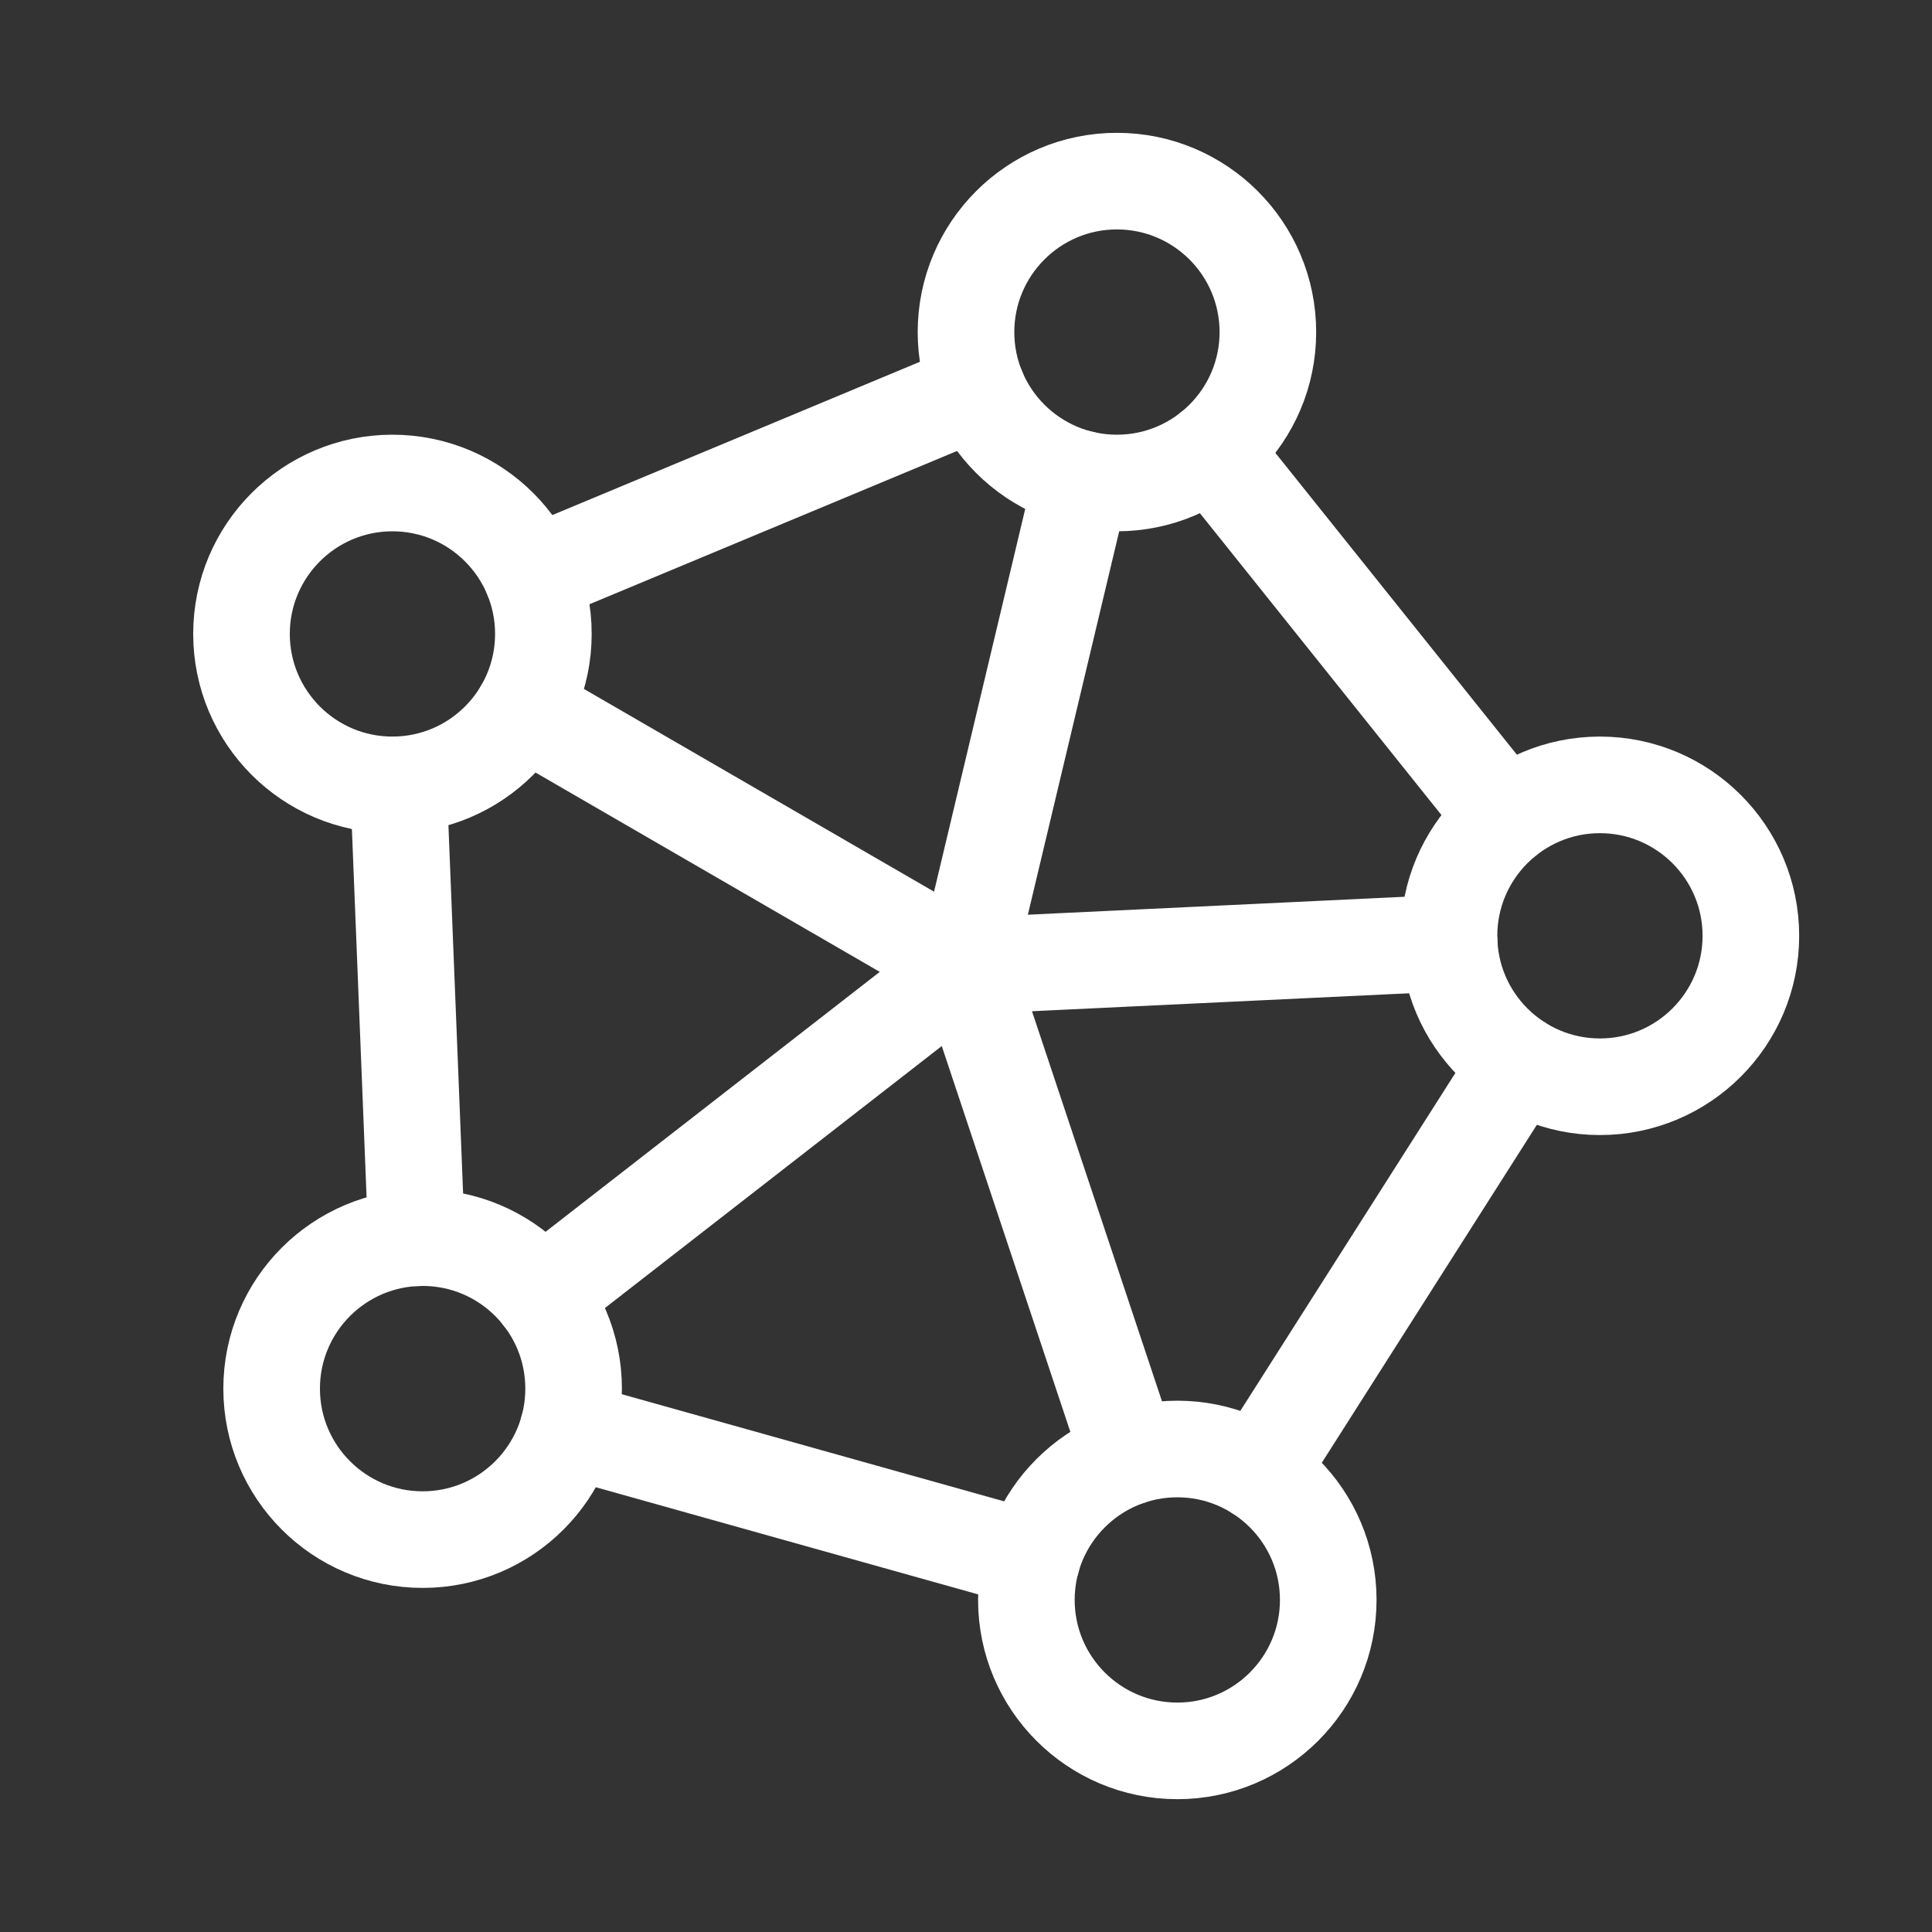
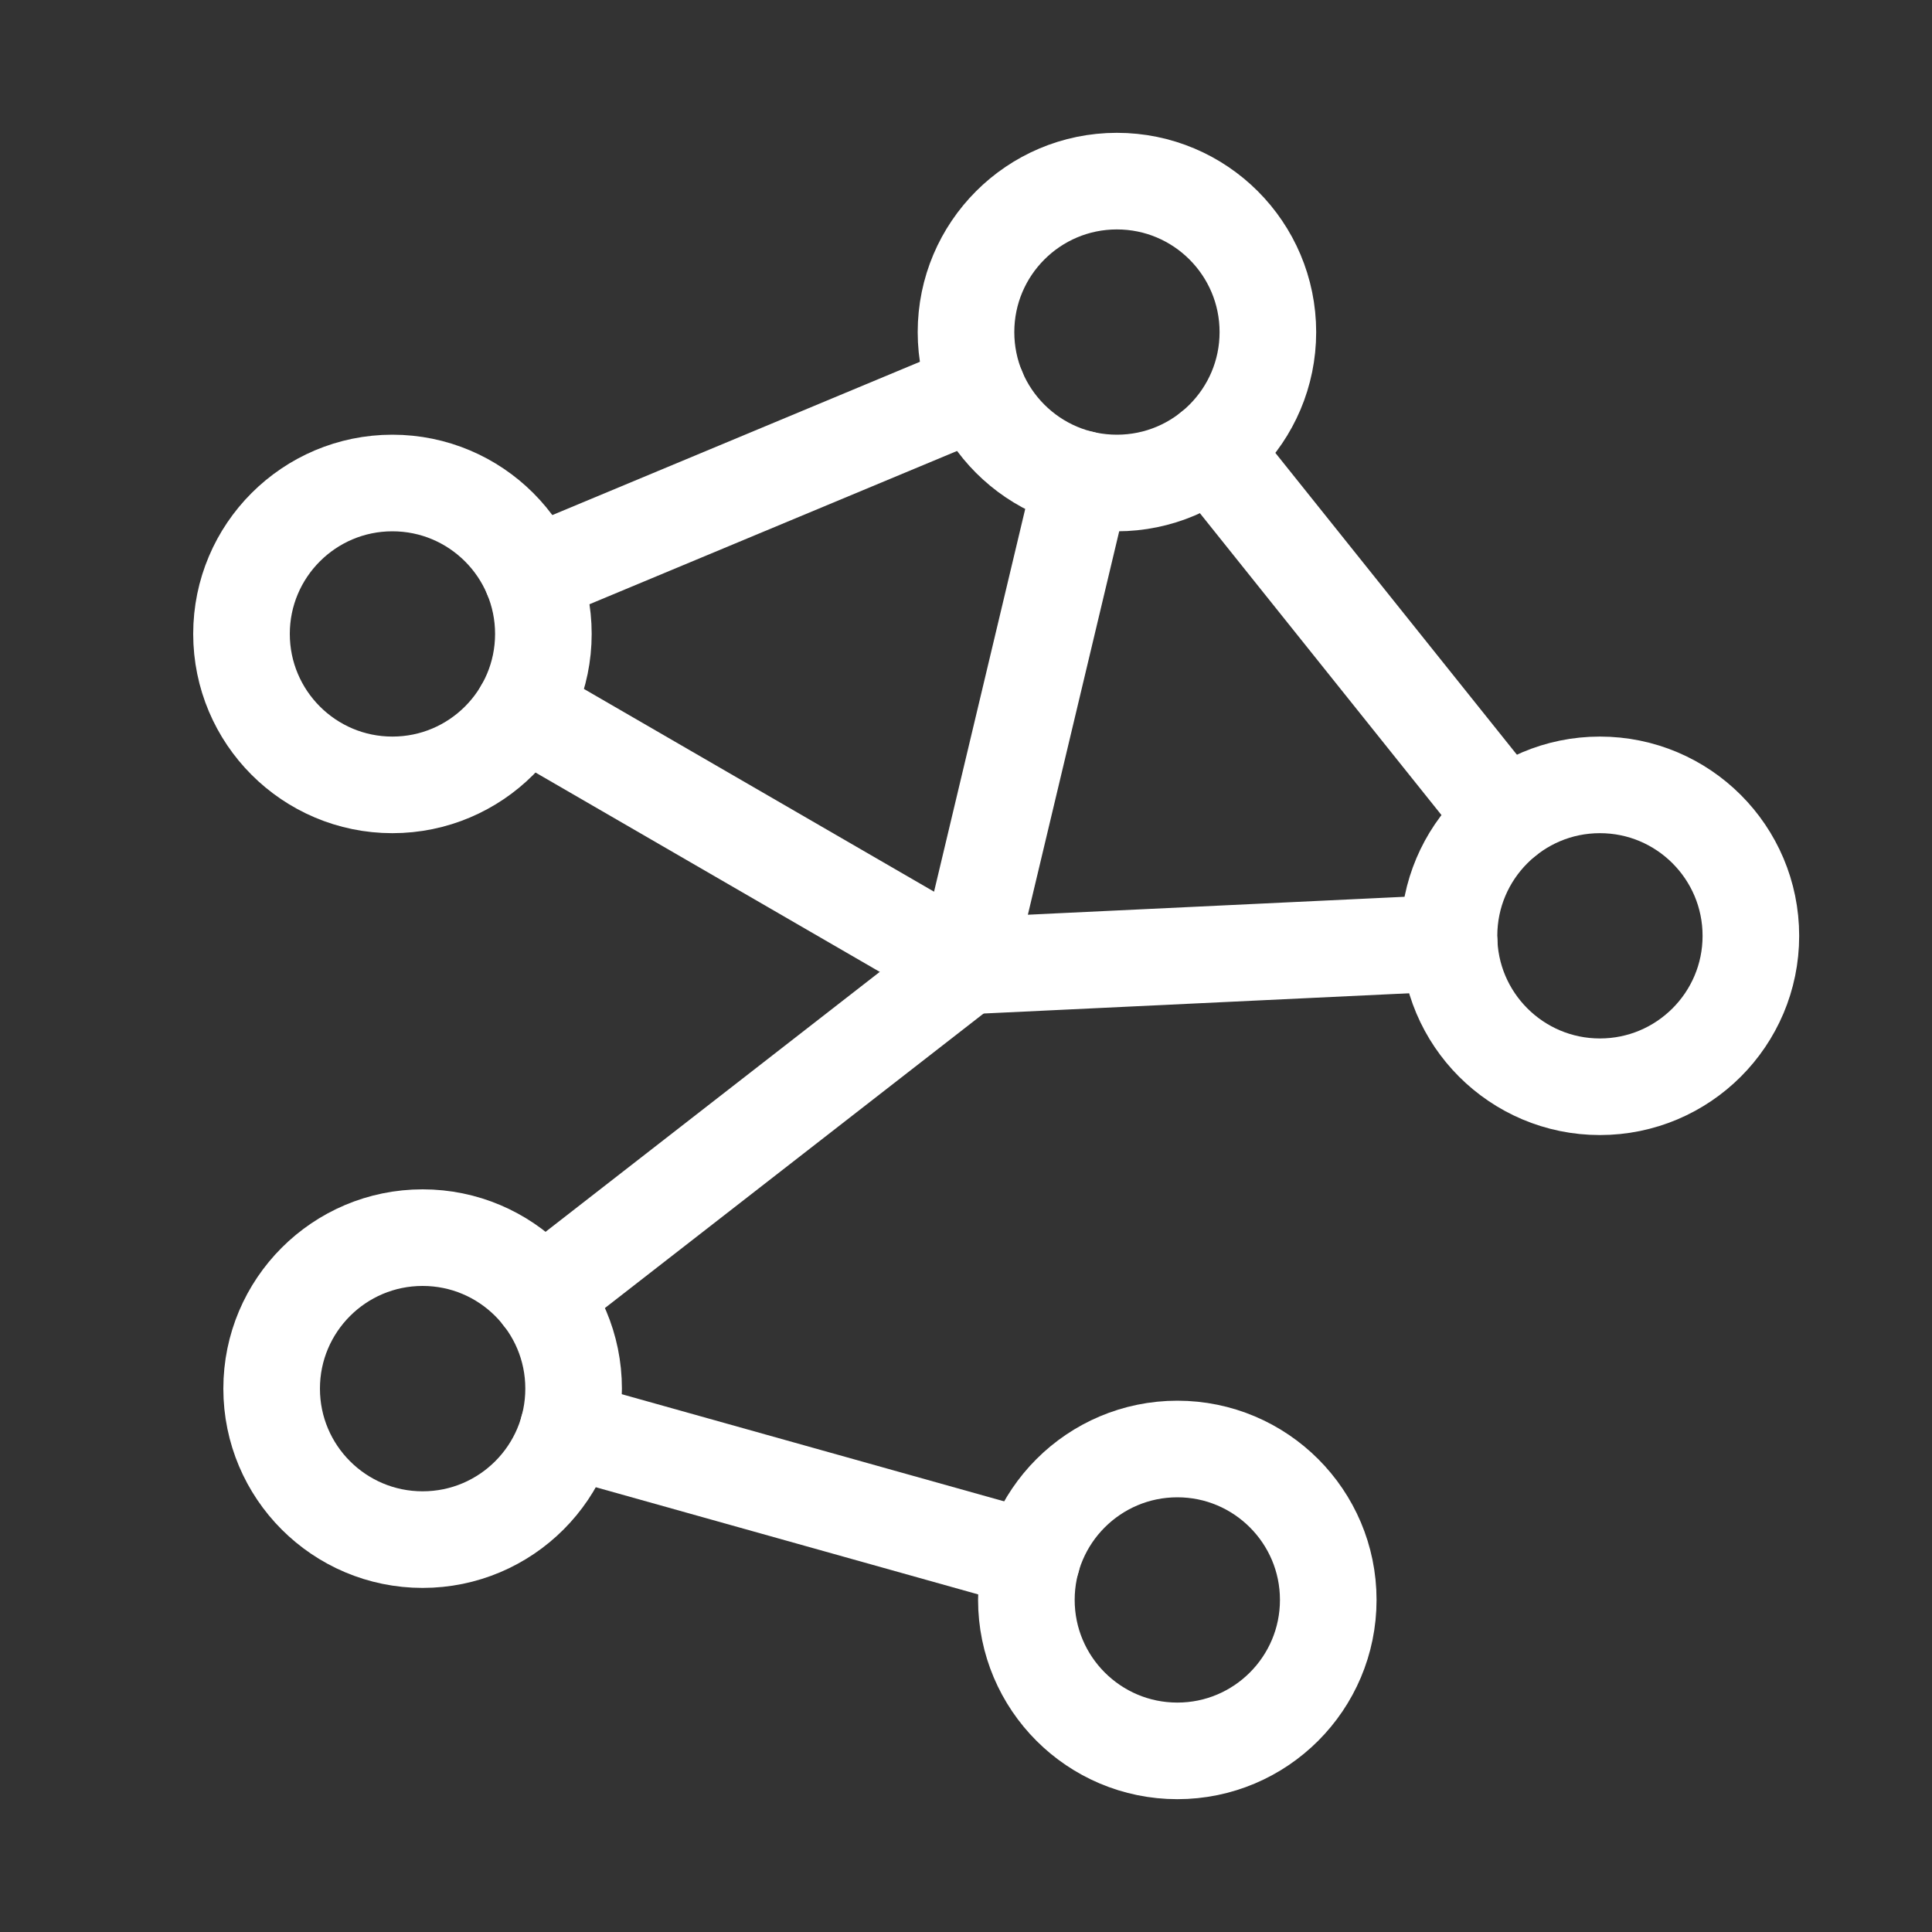
<svg xmlns="http://www.w3.org/2000/svg" width="20" height="20" viewBox="0 0 20 20" fill="none">
  <rect x="0" y="0" width="20" height="20" fill="#333333" stroke="none" />
  <g clip-path="url(#clip0_12872_4228)">
    <path d="M11.562 5C12.425 5 13.125 4.3 13.125 3.438C13.125 2.575 12.425 1.875 11.562 1.875C10.7 1.875 10 2.575 10 3.438C10 4.3 10.7 5 11.562 5Z" stroke="white" stroke-linecap="round" stroke-linejoin="round" />
    <path d="M16.562 11.25C17.425 11.25 18.125 10.55 18.125 9.688C18.125 8.825 17.425 8.125 16.562 8.125C15.7 8.125 15 8.825 15 9.688C15 10.55 15.7 11.25 16.562 11.25Z" stroke="white" stroke-linecap="round" stroke-linejoin="round" />
    <path d="M12.188 18.125C13.05 18.125 13.75 17.425 13.75 16.562C13.75 15.7 13.05 15 12.188 15C11.325 15 10.625 15.7 10.625 16.562C10.625 17.425 11.325 18.125 12.188 18.125Z" stroke="white" stroke-linecap="round" stroke-linejoin="round" />
    <path d="M4.375 15.938C5.238 15.938 5.938 15.238 5.938 14.375C5.938 13.512 5.238 12.812 4.375 12.812C3.512 12.812 2.812 13.512 2.812 14.375C2.812 15.238 3.512 15.938 4.375 15.938Z" stroke="white" stroke-linecap="round" stroke-linejoin="round" />
    <path d="M4.062 8.125C4.925 8.125 5.625 7.425 5.625 6.562C5.625 5.7 4.925 5 4.062 5C3.2 5 2.5 5.7 2.5 6.562C2.5 7.425 3.2 8.125 4.062 8.125Z" stroke="white" stroke-linecap="round" stroke-linejoin="round" />
-     <path d="M15.723 11.006L13.026 15.244" stroke="white" stroke-linecap="round" stroke-linejoin="round" />
    <path d="M12.538 4.658L15.586 8.467" stroke="white" stroke-linecap="round" stroke-linejoin="round" />
    <path d="M5.506 5.962L10.12 4.038" stroke="white" stroke-linecap="round" stroke-linejoin="round" />
    <path d="M15.002 9.762L10 10" stroke="white" stroke-linecap="round" stroke-linejoin="round" />
    <path d="M10 10L11.201 4.958" stroke="white" stroke-linecap="round" stroke-linejoin="round" />
    <path d="M5.415 7.345L10 10" stroke="white" stroke-linecap="round" stroke-linejoin="round" />
-     <path d="M10 10L11.693 15.08" stroke="white" stroke-linecap="round" stroke-linejoin="round" />
    <path d="M10.683 16.142L5.88 14.796" stroke="white" stroke-linecap="round" stroke-linejoin="round" />
    <path d="M5.608 13.416L10 10" stroke="white" stroke-linecap="round" stroke-linejoin="round" />
-     <path d="M4.312 12.814L4.125 8.124" stroke="white" stroke-linecap="round" stroke-linejoin="round" />
  </g>
  <defs>
    <clipPath id="clip0_12872_4228">
      <rect width="20" height="20" fill="white" />
    </clipPath>
  </defs>
</svg>